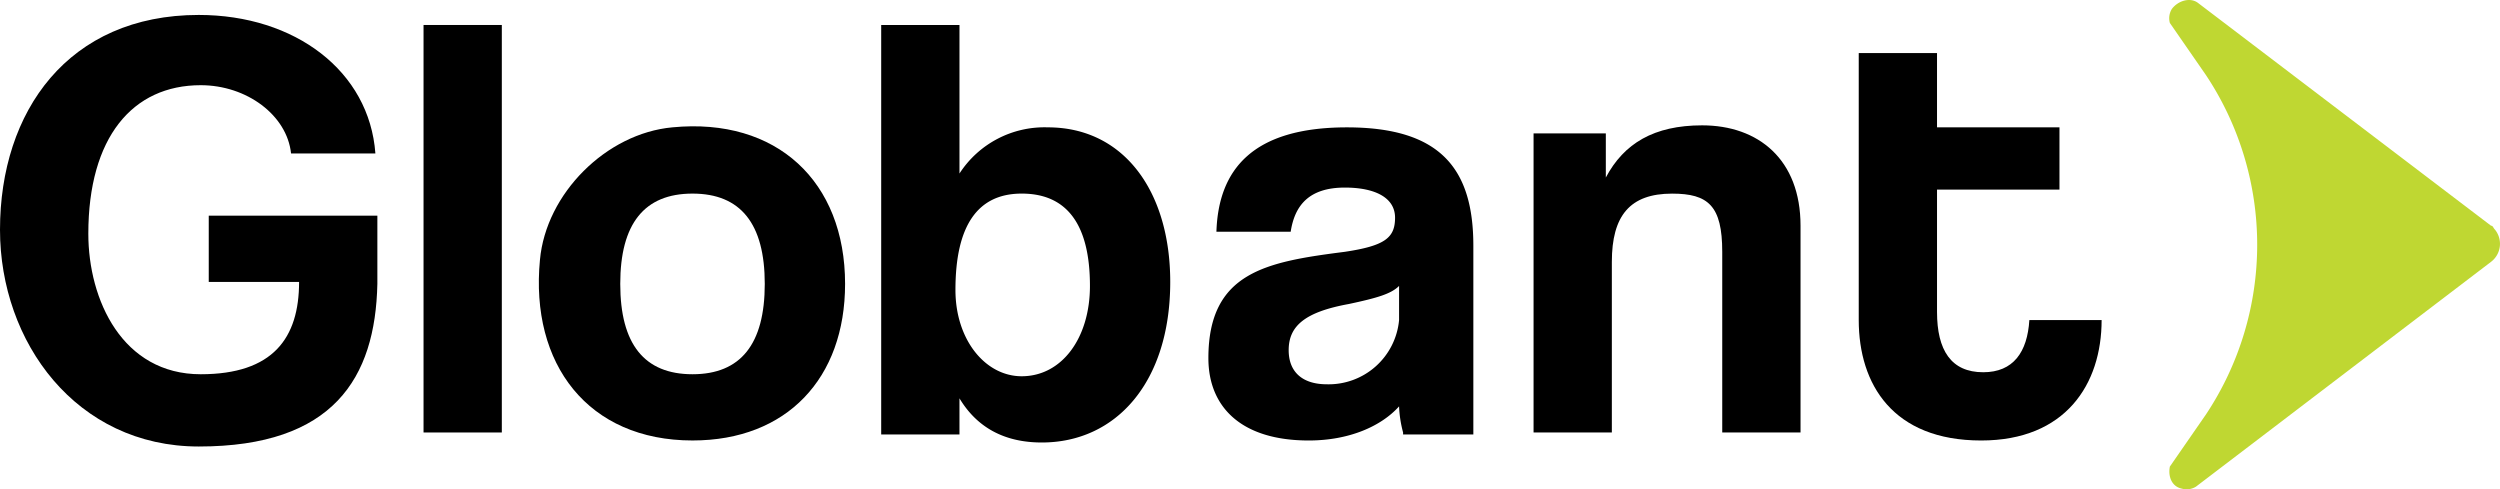
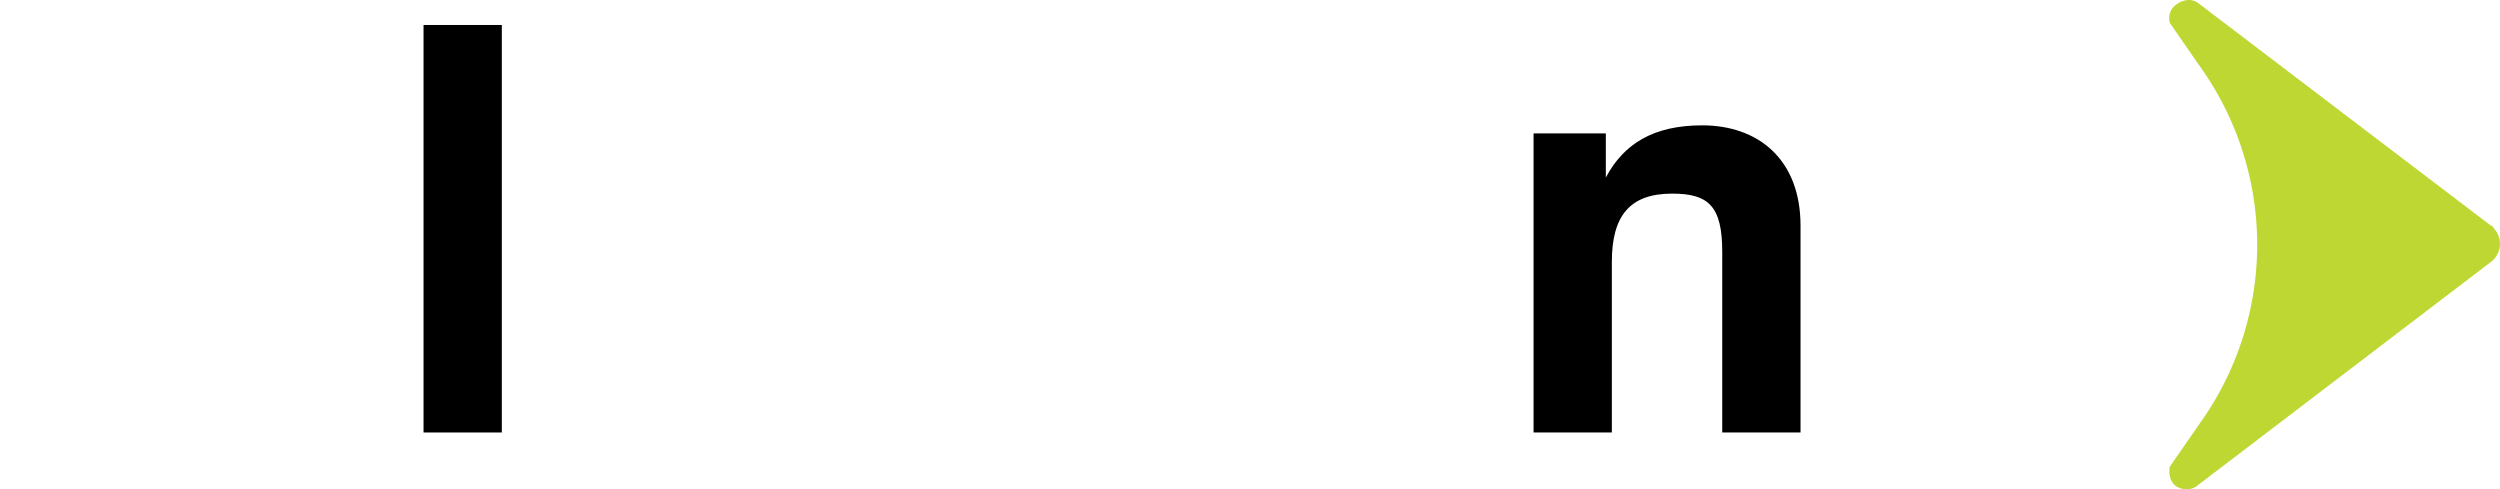
<svg xmlns="http://www.w3.org/2000/svg" width="400" height="78.319" viewBox="0 0 400 78.319">
  <g id="Globant" transform="translate(-1 -0.255)">
-     <path id="Path_92266" data-name="Path 92266" d="M32.8,70.05C13.2,70.05,1,53.35,1,35.365,1,16.416,11.92,1,32.8,1c15.416,0,27.3,8.993,28.262,22.16H47.569c-.642-6.1-7.066-10.92-14.452-10.92-10.92,0-17.985,8.35-17.985,23.766,0,10.6,5.46,22.482,17.985,22.482,11.562,0,15.737-5.781,15.737-14.774H34.4v-10.6H61.379v10.92C61.058,59.131,54.313,70.05,32.8,70.05Z" transform="translate(0 1.646)" />
    <path id="Path_92267" data-name="Path 92267" d="M22.1,66.7V1.5H34.625V66.7Z" transform="translate(46.666 2.752)" />
-     <path id="Path_92268" data-name="Path 92268" d="M28.023,27.91c.963-10.6,10.6-20.233,21.2-21.2,16.7-1.606,27.62,8.671,27.62,25.051,0,15.095-9.314,25.051-24.408,25.051C35.731,56.815,26.417,44.611,28.023,27.91Zm35.97,3.854q0-14.452-11.562-14.452T40.87,31.764q0,14.452,11.562,14.452T63.993,31.764Z" transform="translate(59.37 13.918)" />
-     <path id="Path_92269" data-name="Path 92269" d="M44.9,66.7V1.5H57.425V25.266a16.191,16.191,0,0,1,14.131-7.387c12.2,0,19.591,10.277,19.591,24.73,0,16.058-8.671,25.693-20.555,25.693-5.781,0-10.277-2.248-13.168-7.066v5.781H44.9ZM78.3,43.251c0-9.635-3.533-14.774-10.92-14.774q-10.6,0-10.6,15.416c0,8.029,4.817,13.81,10.6,13.81C73.8,57.7,78.3,51.6,78.3,43.251Z" transform="translate(97.091 2.752)" />
-     <path id="Path_92270" data-name="Path 92270" d="M92.353,55.417a18.8,18.8,0,0,1-.642-4.175c-2.89,3.212-8.029,5.46-14.452,5.46-10.92,0-16.058-5.46-16.058-13.168,0-13.81,9.314-15.416,21.839-17.022,6.423-.963,8.029-2.248,8.029-5.46s-3.212-4.817-8.029-4.817c-5.781,0-8.029,2.89-8.671,7.066H62.485c.321-9.956,5.781-16.7,20.876-16.7s20.233,6.744,20.233,18.949V55.738H92.353Zm-.642-23.445c-1.285,1.285-3.533,1.927-8.029,2.89-7.066,1.285-9.635,3.533-9.635,7.387,0,3.533,2.248,5.46,6.1,5.46A11.316,11.316,0,0,0,91.711,37.432Z" transform="translate(133.141 14.032)" />
    <path id="Path_92271" data-name="Path 92271" d="M107.589,55.638v-28.9c0-7.387-2.248-9.314-8.029-9.314-6.744,0-9.635,3.533-9.635,10.92v27.3H77.4V7.785H88.962V14.85c2.89-5.46,7.708-8.35,15.416-8.35,8.993,0,15.737,5.46,15.737,16.058v33.08Z" transform="translate(168.97 13.81)" />
-     <path id="Path_92272" data-name="Path 92272" d="M120.9,45.615c-.321,5.139-2.569,8.35-7.387,8.35-5.139,0-7.387-3.533-7.387-9.635V24.739h19.591V14.783H106.125V2.9H93.6V45.615c0,10.277,5.46,19.27,19.591,19.27,13.489,0,19.27-8.993,19.27-19.27H120.9Z" transform="translate(204.798 5.849)" />
    <path id="Path_92273" data-name="Path 92273" d="M113.688.719c-1.285-.963-3.212-.321-4.175.963a2.821,2.821,0,0,0-.321,2.248l5.781,8.35a49.059,49.059,0,0,1,0,54.277l-5.781,8.35c-.321,1.606.321,3.212,1.927,3.533a2.821,2.821,0,0,0,2.248-.321l47.211-35.97a3.619,3.619,0,0,0,.642-5.139c-.321-.321-.321-.642-.642-.642Z" transform="translate(238.987 0)" fill="#bfd732" />
  </g>
</svg>